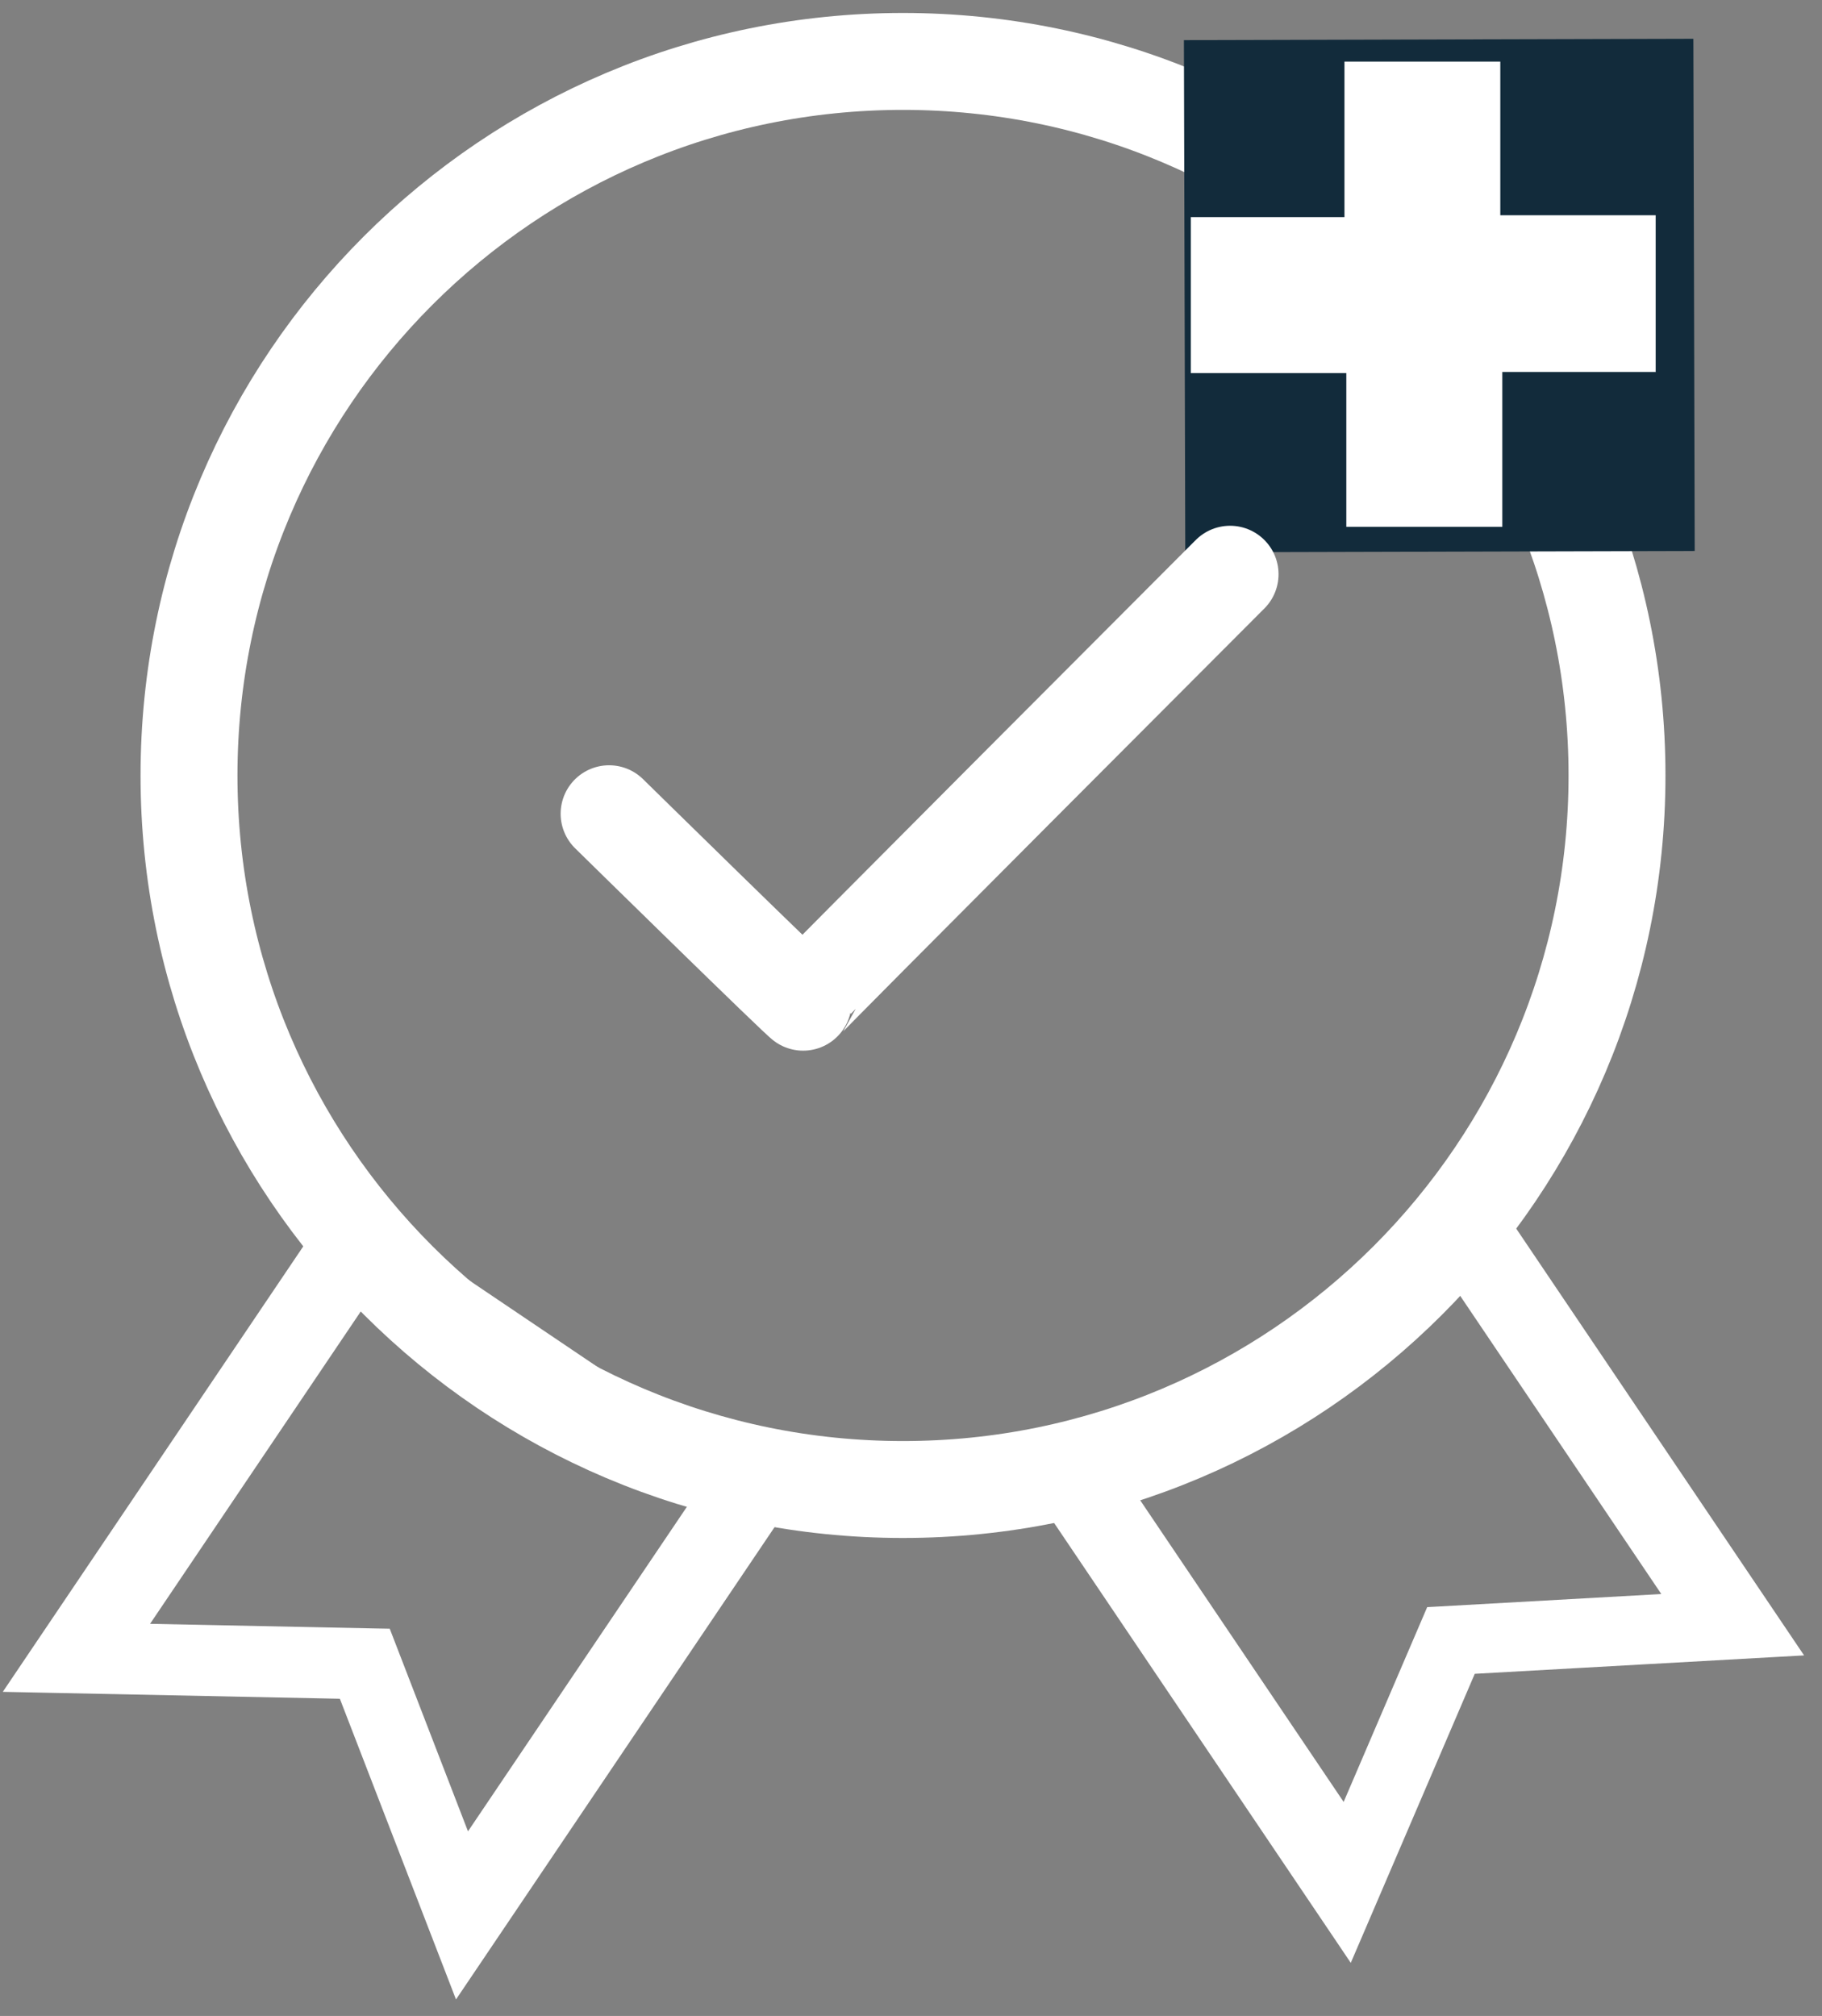
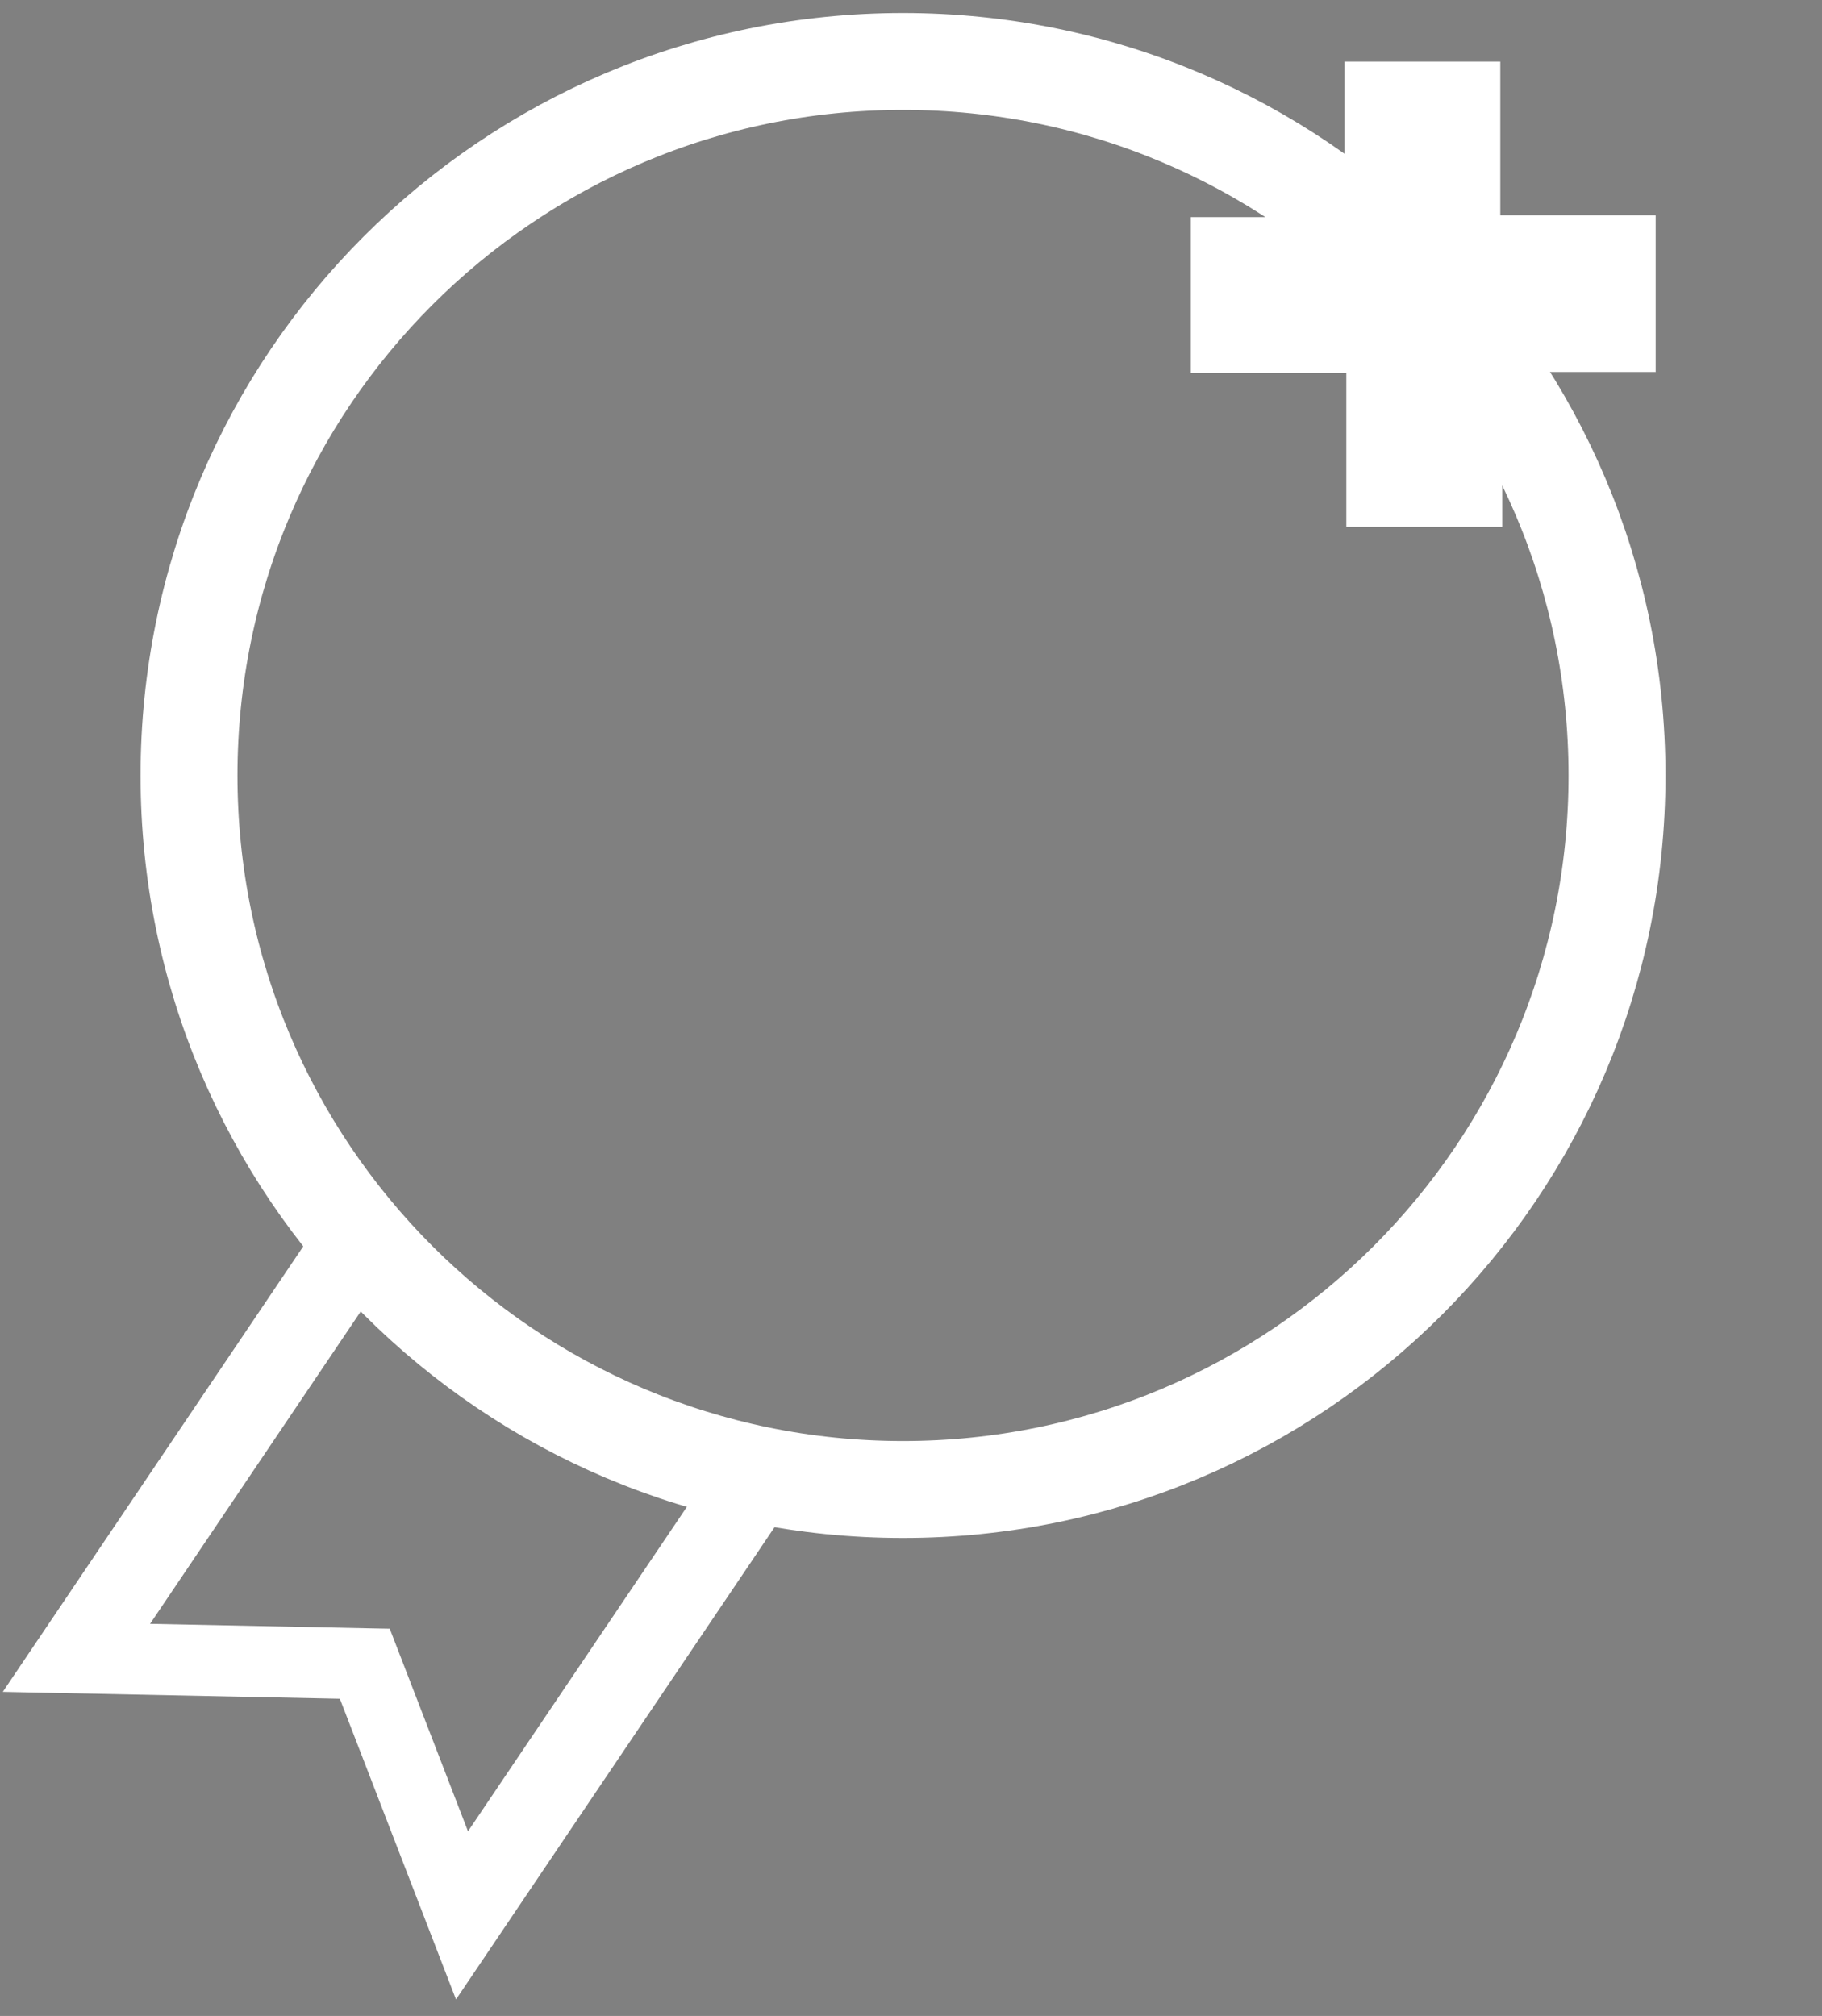
<svg xmlns="http://www.w3.org/2000/svg" width="94" height="104" viewBox="0 0 94 104" fill="none">
  <rect x="0" y="0" width="94" height="104" fill="#808080" stroke="none" />
-   <path d="M89.42 84.315L90.299 84.266L89.807 83.537L76.128 63.256L75.848 62.842L75.433 63.121L55.602 76.498L55.188 76.777L55.467 77.192L69.091 97.389L69.603 98.15L69.965 97.307L74.904 85.791L75.195 85.111L75.96 85.068L89.42 84.315Z" stroke="white" />
-   <path d="M74.278 83.374L73.968 83.391L73.846 83.676L69.419 93.998L57.911 76.936L67.08 72.182L67.132 72.156L67.176 72.118L74.976 65.426L86.616 82.683L74.278 83.374ZM54.328 76.642L53.869 76.912L54.167 77.353L69.079 99.461L69.591 100.221L69.953 99.379L75.748 85.867L91.29 84.998L92.169 84.949L91.677 84.219L76.764 62.111L76.467 61.67L76.046 61.994L65.402 70.154L54.328 76.642Z" fill="white" stroke="white" />
-   <path d="M38.994 77.232L39.273 76.817L38.859 76.538L19.028 63.162L18.613 62.882L18.334 63.297L3.529 85.245L3.016 86.006L3.933 86.024L17.711 86.307L18.475 86.323L18.742 87.013L23.369 98.992L23.714 99.885L24.25 99.091L38.994 77.232Z" stroke="white" />
  <path d="M6.815 84.251L19.451 65.518L26.788 72.11L26.838 72.155L26.898 72.185L36.52 77.023L24.023 95.549L19.883 84.829L19.762 84.516L19.427 84.51L6.815 84.251ZM40.117 76.62L27.41 70.736L18.488 62.032L18.059 61.614L17.724 62.111L1.585 86.037L1.072 86.798L1.99 86.817L17.88 87.143L23.302 101.18L23.647 102.074L24.183 101.28L40.322 77.353L40.65 76.867L40.117 76.62Z" fill="white" stroke="white" />
  <path d="M46.587 76.841C66.931 76.841 83.424 60.349 83.424 40.005C83.424 19.661 66.931 3.169 46.587 3.169C26.244 3.169 9.751 19.661 9.751 40.005C9.751 60.349 26.244 76.841 46.587 76.841Z" stroke="white" stroke-width="5" />
-   <rect x="61.08" y="2.07" width="26.283" height="26.424" transform="rotate(-0.152 61.08 2.07)" fill="#122B3B" />
  <path d="M85.435 19.189H77.507V27.178H69.459V19.245H61.435V11.2H69.363V3.178H77.403V11.104H85.419V19.181L85.435 19.189Z" fill="white" />
-   <path d="M31.424 41.979C31.424 41.979 41.444 51.813 41.466 51.722C41.488 51.631 63.462 29.623 63.462 29.623" stroke="white" stroke-width="5" stroke-linecap="round" />
</svg>